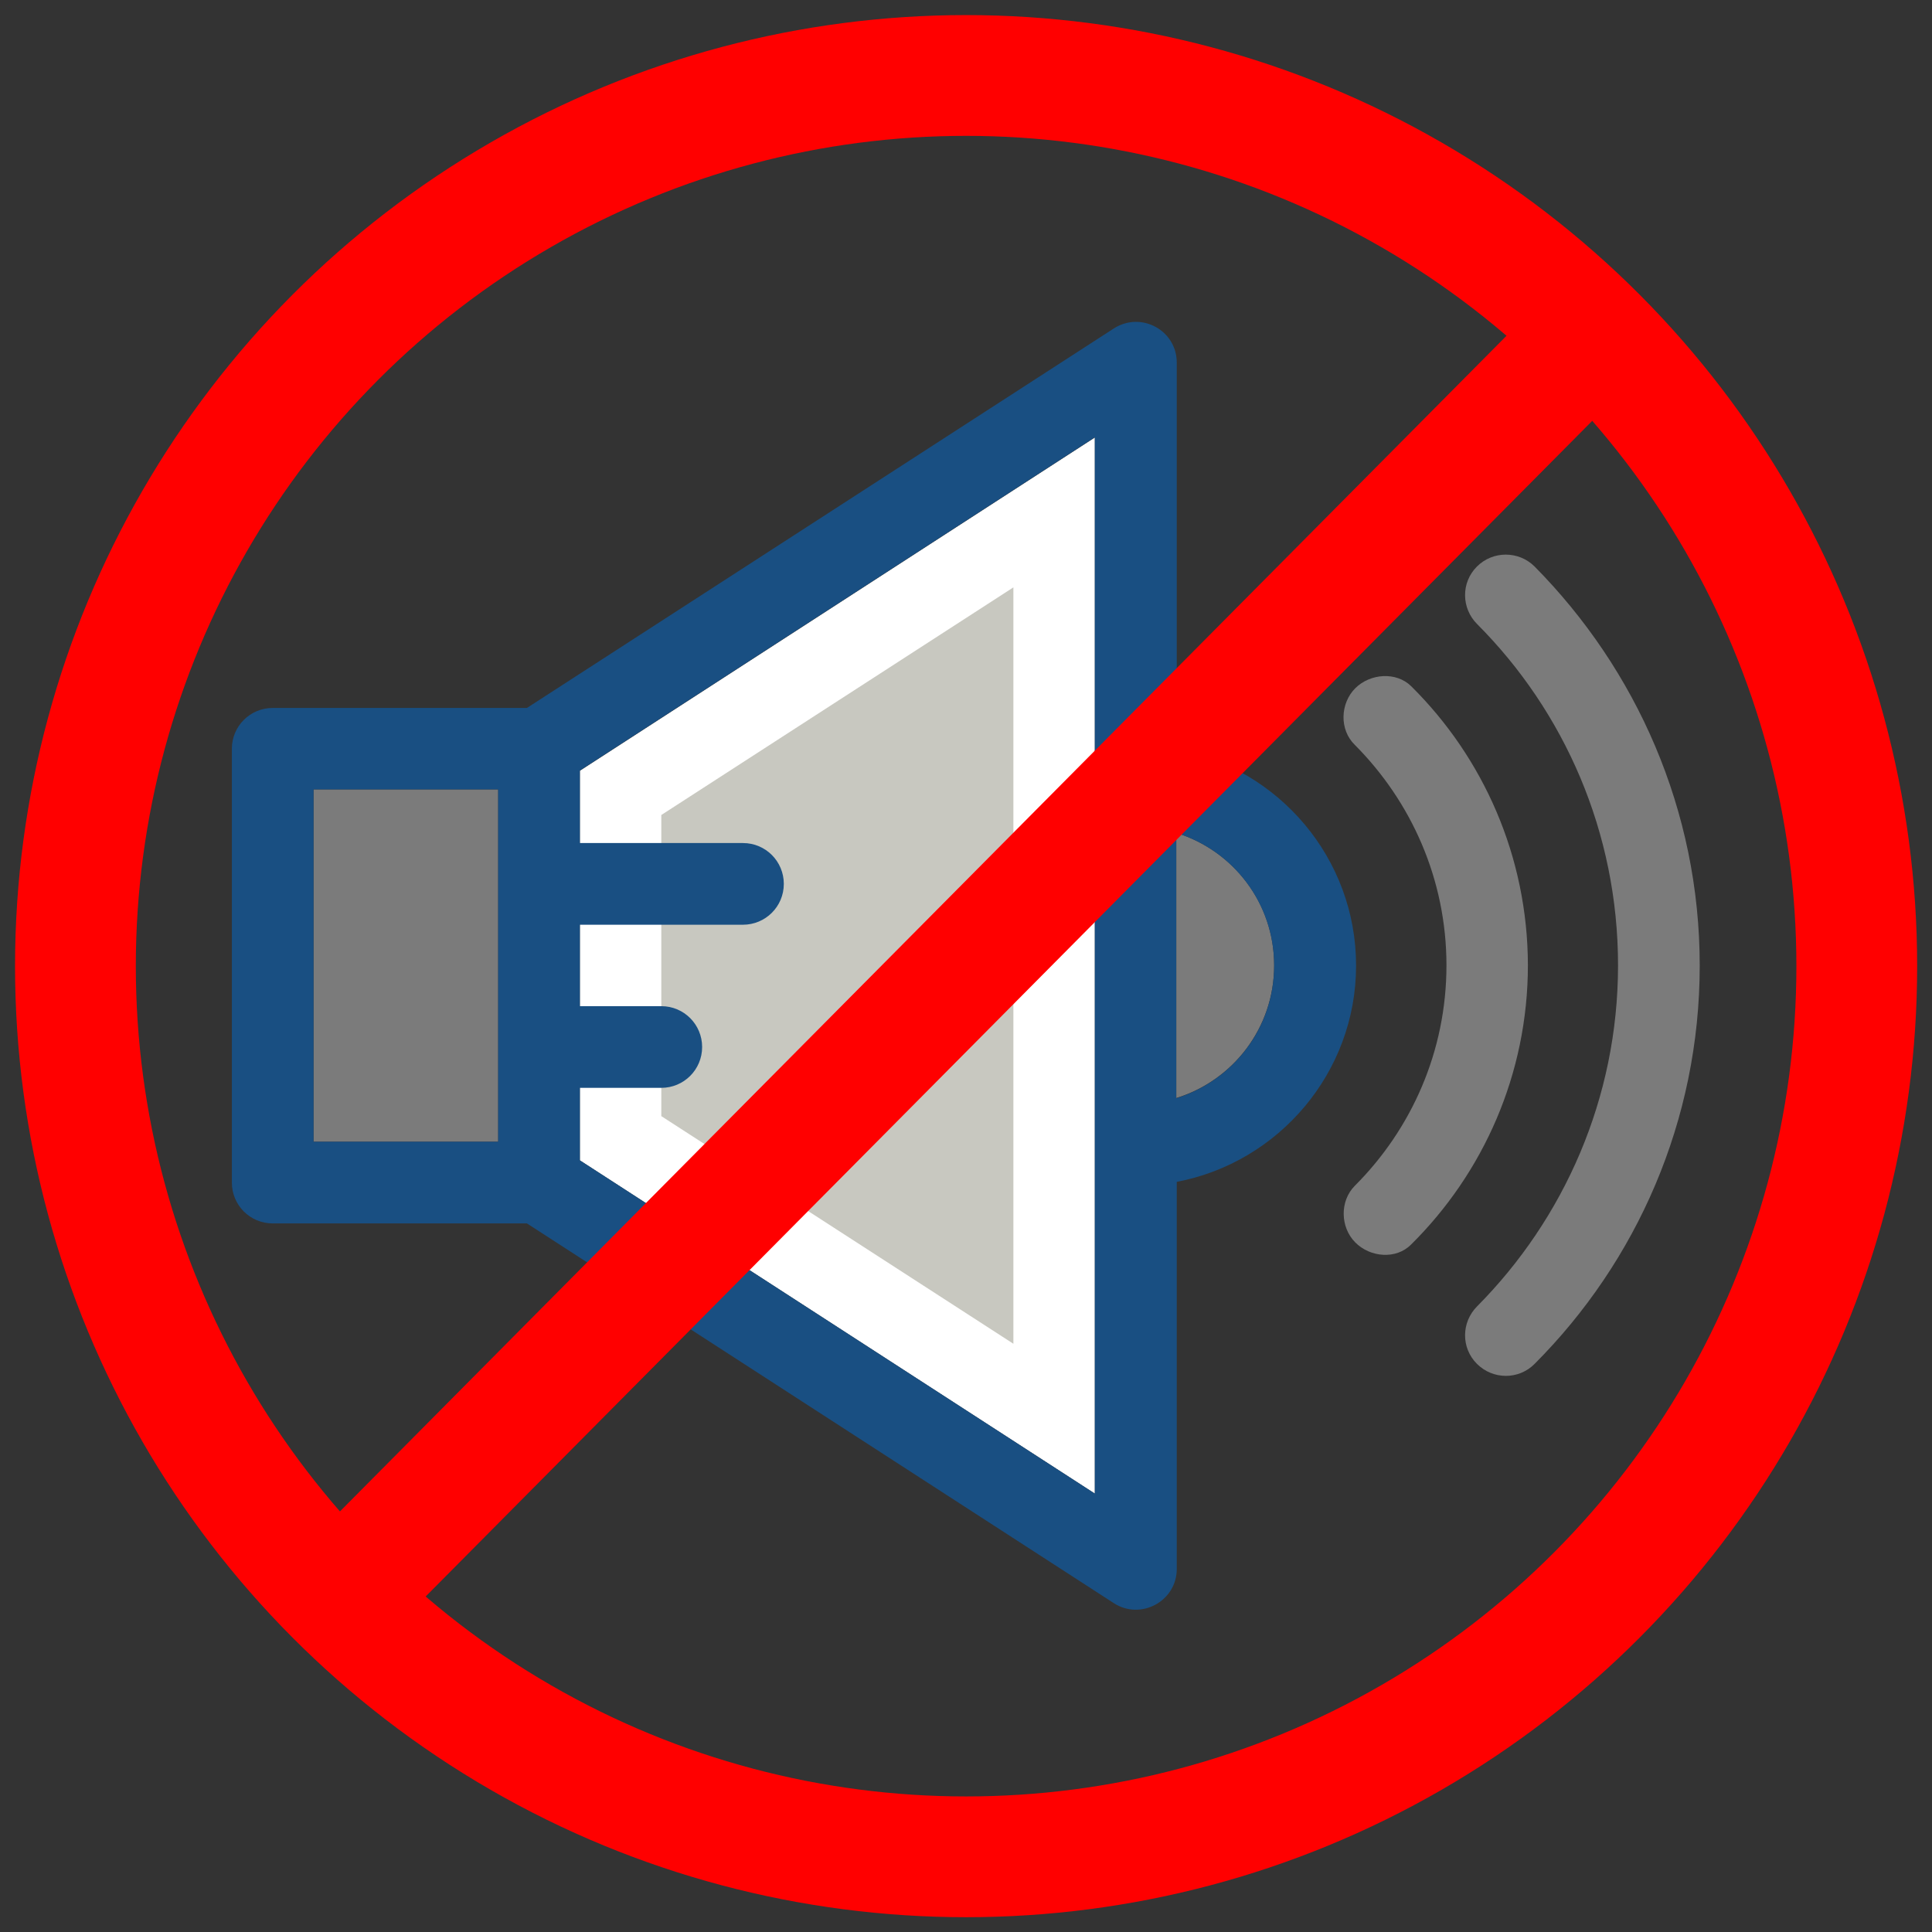
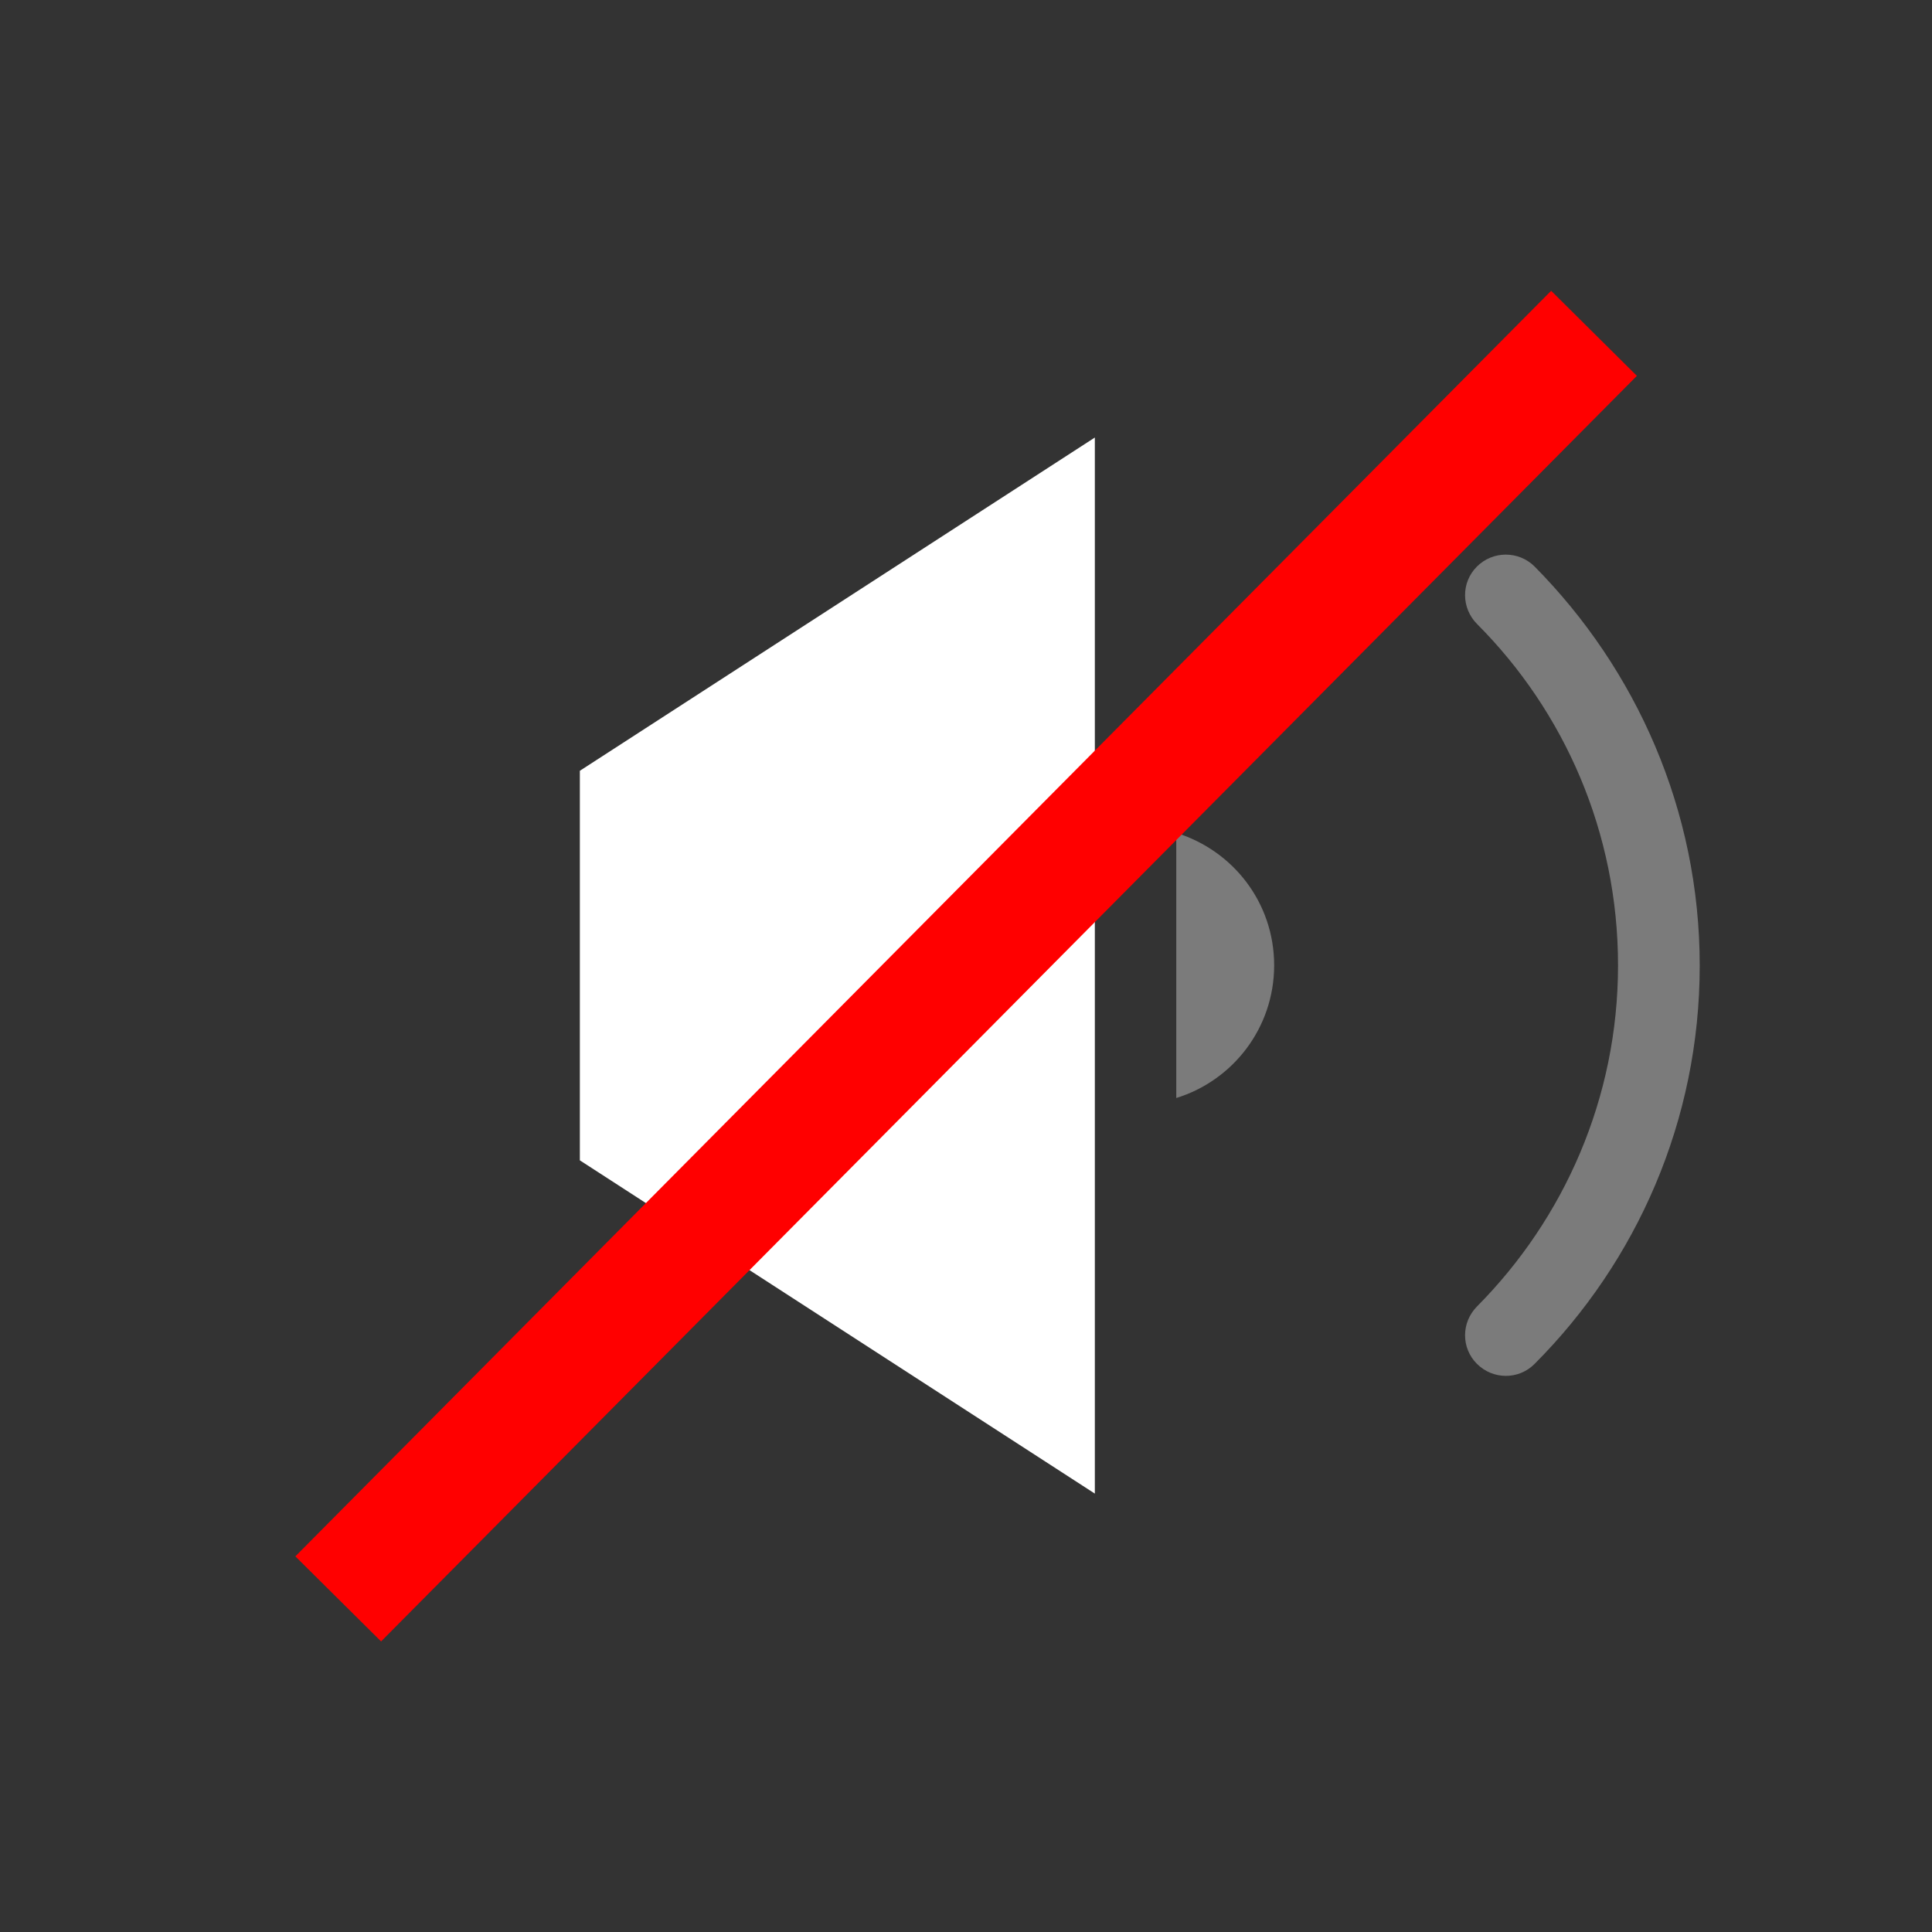
<svg xmlns="http://www.w3.org/2000/svg" xmlns:ns1="http://sodipodi.sourceforge.net/DTD/sodipodi-0.dtd" xmlns:ns2="http://www.inkscape.org/namespaces/inkscape" version="1.1" id="Layer_1" x="0px" y="0px" viewBox="0 0 384 384" xml:space="preserve" ns1:docname="haut_parleur_stop_source.svg" width="128" height="128" ns2:version="1.2.2 (b0a8486541, 2022-12-01)">
  <rect x="0" y="0" width="384" height="384" fill="#333333" stroke="none" />
  <defs id="defs53" />
  <ns1:namedview id="namedview51" pagecolor="#ffffff" bordercolor="#666666" borderopacity="1.0" ns2:pageshadow="2" ns2:pageopacity="0.0" ns2:pagecheckerboard="0" showgrid="false" ns2:zoom="3.9524988" ns2:cx="62.112606" ns2:cy="71.094266" ns2:window-width="1920" ns2:window-height="1011" ns2:window-x="0" ns2:window-y="0" ns2:window-maximized="1" ns2:current-layer="Layer_1" scale-x="3" fit-margin-top="0" fit-margin-left="0" fit-margin-right="0" fit-margin-bottom="0" ns2:showpageshadow="2" ns2:deskcolor="#d1d1d1" />
  <polyline style="fill:#ffffff;stroke-width:1.346" points="93.091,248.377 230.853,337.524 230.853,55.019 93.091,144.166 " id="polyline2" transform="matrix(0.743,0,0,0.743,46.084,46.084)" />
-   <polygon style="fill:#c8c8c0;fill-opacity:1;stroke-width:1.346" points="209.067,297.443 114.877,236.546 114.877,155.997 209.067,95.1 " id="polygon4" transform="matrix(0.743,0,0,0.743,46.084,46.084)" />
  <g id="g10" transform="matrix(0.743,0,0,0.743,46.084,46.084)" style="stroke-width:1.346">
    <path style="fill:#7b7b7b;stroke-width:1.346;fill-opacity:1" d="m 252.638,160.781 v 70.917 c 15.127,-4.655 26.182,-18.747 26.182,-35.491 0,-16.744 -10.99,-30.707 -26.182,-35.426 z" id="path6" />
-     <rect x="21.851" y="149.144" style="fill:#7b7b7b;fill-opacity:1;stroke-width:1.346" width="49.39" height="94.255" id="rect8" />
  </g>
  <g id="g18" transform="matrix(0.743,0,0,0.743,46.084,46.084)" style="stroke-width:1.346">
-     <path style="fill:#194f82;stroke-width:1.346" d="M 252.768,138.413 V 34.979 c 0,-8.663 -9.568,-13.834 -16.873,-9.115 L 78.933,127.358 H 10.925 C 4.913,127.358 0,132.207 0,138.284 v 116.04 c 0,6.012 4.848,10.925 10.925,10.925 h 68.008 l 156.962,101.56 c 7.24,4.719 16.873,-0.517 16.873,-9.115 V 254.13 c 27.216,-5.172 47.968,-29.156 47.968,-57.859 0,-28.703 -20.688,-52.686 -47.968,-57.858 z M 71.24,243.399 H 21.85 V 149.144 H 71.24 Z M 230.853,337.524 93.091,248.377 v -19.394 h 21.786 c 6.012,0 10.925,-4.848 10.925,-10.925 0,-6.012 -4.848,-10.925 -10.925,-10.925 H 93.091 v -21.786 h 43.636 c 6.012,0 10.925,-4.848 10.925,-10.925 0,-6.012 -4.848,-10.925 -10.925,-10.925 H 93.091 V 144.103 L 230.853,54.956 Z M 252.638,231.762 V 160.78 c 15.127,4.655 26.182,18.747 26.182,35.491 0,16.744 -10.99,30.772 -26.182,35.491 z" id="path12" />
-     <path style="fill:#7b7b7b;stroke-width:1.346;fill-opacity:1" d="m 348.509,89.54 c -4.267,-4.267 -11.184,-4.267 -15.451,0 -4.267,4.267 -4.202,11.119 0.065,15.386 23.337,23.402 37.689,55.725 37.689,91.281 0,35.556 -14.481,67.814 -37.689,91.216 -4.267,4.267 -4.331,11.119 -0.065,15.386 4.267,4.267 11.184,4.331 15.451,0 27.216,-27.281 44.154,-64.97 44.154,-106.537 0,-41.567 -17.002,-79.257 -44.154,-106.732 z" id="path14" />
-     <path style="fill:#7b7b7b;stroke-width:1.346;fill-opacity:1" d="m 315.475,121.54 c -4.008,-3.943 -10.925,-3.426 -14.933,0.517 -4.073,4.073 -4.331,11.119 -0.129,15.192 15.063,15.127 24.501,35.943 24.501,58.958 0,23.015 -9.374,43.83 -24.501,58.958 -4.073,4.073 -3.943,11.119 0.129,15.192 4.008,4.008 10.925,4.59 14.933,0.517 19.265,-19.071 31.224,-45.576 31.224,-74.731 -0.065,-29.092 -11.96,-55.532 -31.224,-74.603 z" id="path16" />
+     <path style="fill:#7b7b7b;stroke-width:1.346;fill-opacity:1" d="m 348.509,89.54 c -4.267,-4.267 -11.184,-4.267 -15.451,0 -4.267,4.267 -4.202,11.119 0.065,15.386 23.337,23.402 37.689,55.725 37.689,91.281 0,35.556 -14.481,67.814 -37.689,91.216 -4.267,4.267 -4.331,11.119 -0.065,15.386 4.267,4.267 11.184,4.331 15.451,0 27.216,-27.281 44.154,-64.97 44.154,-106.537 0,-41.567 -17.002,-79.257 -44.154,-106.732 " id="path14" />
  </g>
  <g id="g20" transform="matrix(0.743,0,0,0.743,46.084,46.084)" style="stroke-width:1.346">
</g>
  <g id="g22" transform="matrix(0.743,0,0,0.743,46.084,46.084)" style="stroke-width:1.346">
</g>
  <g id="g24" transform="matrix(0.743,0,0,0.743,46.084,46.084)" style="stroke-width:1.346">
</g>
  <g id="g26" transform="matrix(0.743,0,0,0.743,46.084,46.084)" style="stroke-width:1.346">
</g>
  <g id="g28" transform="matrix(0.743,0,0,0.743,46.084,46.084)" style="stroke-width:1.346">
</g>
  <g id="g30" transform="matrix(0.743,0,0,0.743,46.084,46.084)" style="stroke-width:1.346">
</g>
  <g id="g32" transform="matrix(0.743,0,0,0.743,46.084,46.084)" style="stroke-width:1.346">
</g>
  <g id="g34" transform="matrix(0.743,0,0,0.743,46.084,46.084)" style="stroke-width:1.346">
</g>
  <g id="g36" transform="matrix(0.743,0,0,0.743,46.084,46.084)" style="stroke-width:1.346">
</g>
  <g id="g38" transform="matrix(0.743,0,0,0.743,46.084,46.084)" style="stroke-width:1.346">
</g>
  <g id="g40" transform="matrix(0.743,0,0,0.743,46.084,46.084)" style="stroke-width:1.346">
</g>
  <g id="g42" transform="matrix(0.743,0,0,0.743,46.084,46.084)" style="stroke-width:1.346">
</g>
  <g id="g44" transform="matrix(0.743,0,0,0.743,46.084,46.084)" style="stroke-width:1.346">
</g>
  <g id="g46" transform="matrix(0.743,0,0,0.743,46.084,46.084)" style="stroke-width:1.346">
</g>
  <g id="g48" transform="matrix(0.743,0,0,0.743,46.084,46.084)" style="stroke-width:1.346">
</g>
-   <circle style="fill:none;fill-opacity:1;stroke:#ff0000;stroke-width:10.764;stroke-miterlimit:4;stroke-dasharray:none;stroke-opacity:1;stop-color:#000000" id="path1375" cx="57.011" cy="76.732" r="79.385" transform="matrix(2.23,0,0,2.23,64.886,20.917)" />
  <path style="fill:#ff0000;stroke:#ff0000;stroke-width:10.764;stroke-linecap:butt;stroke-linejoin:miter;stroke-miterlimit:4;stroke-dasharray:none;stroke-opacity:1" d="M 122.021,0.409 10.093,113.208" id="path1866" transform="matrix(2.23,0,0,2.23,44.716,65.338)" />
</svg>